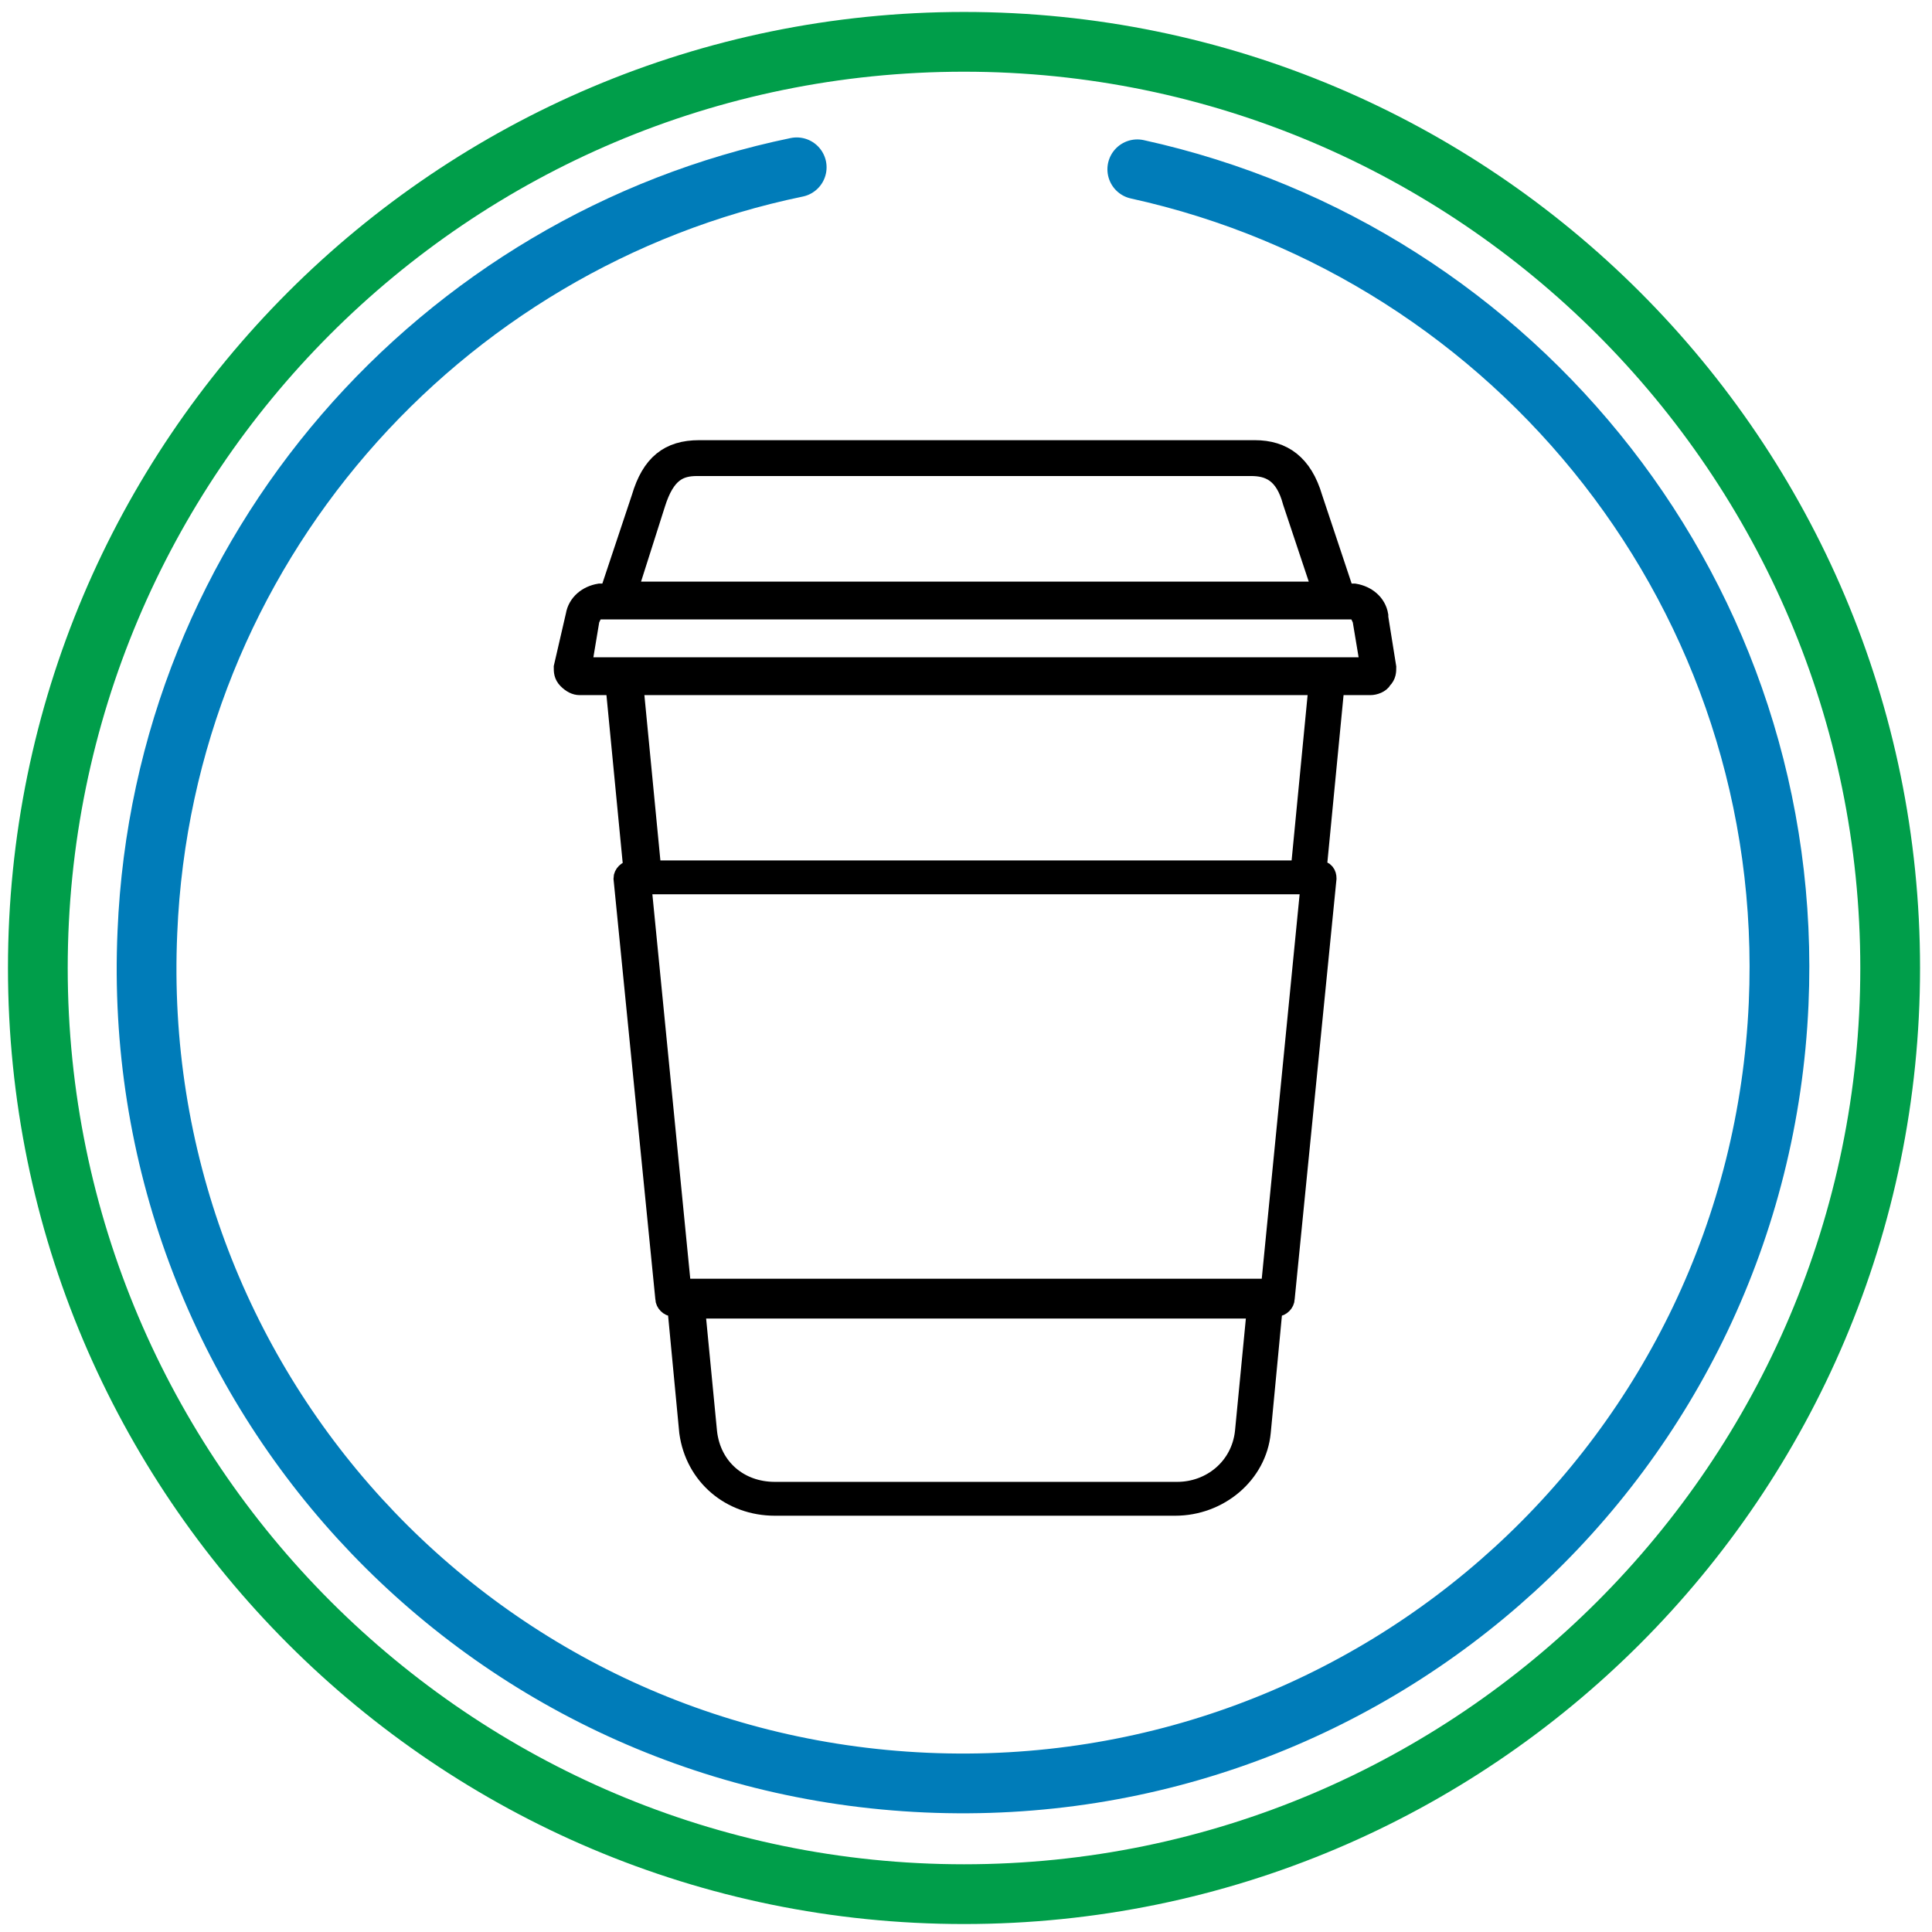
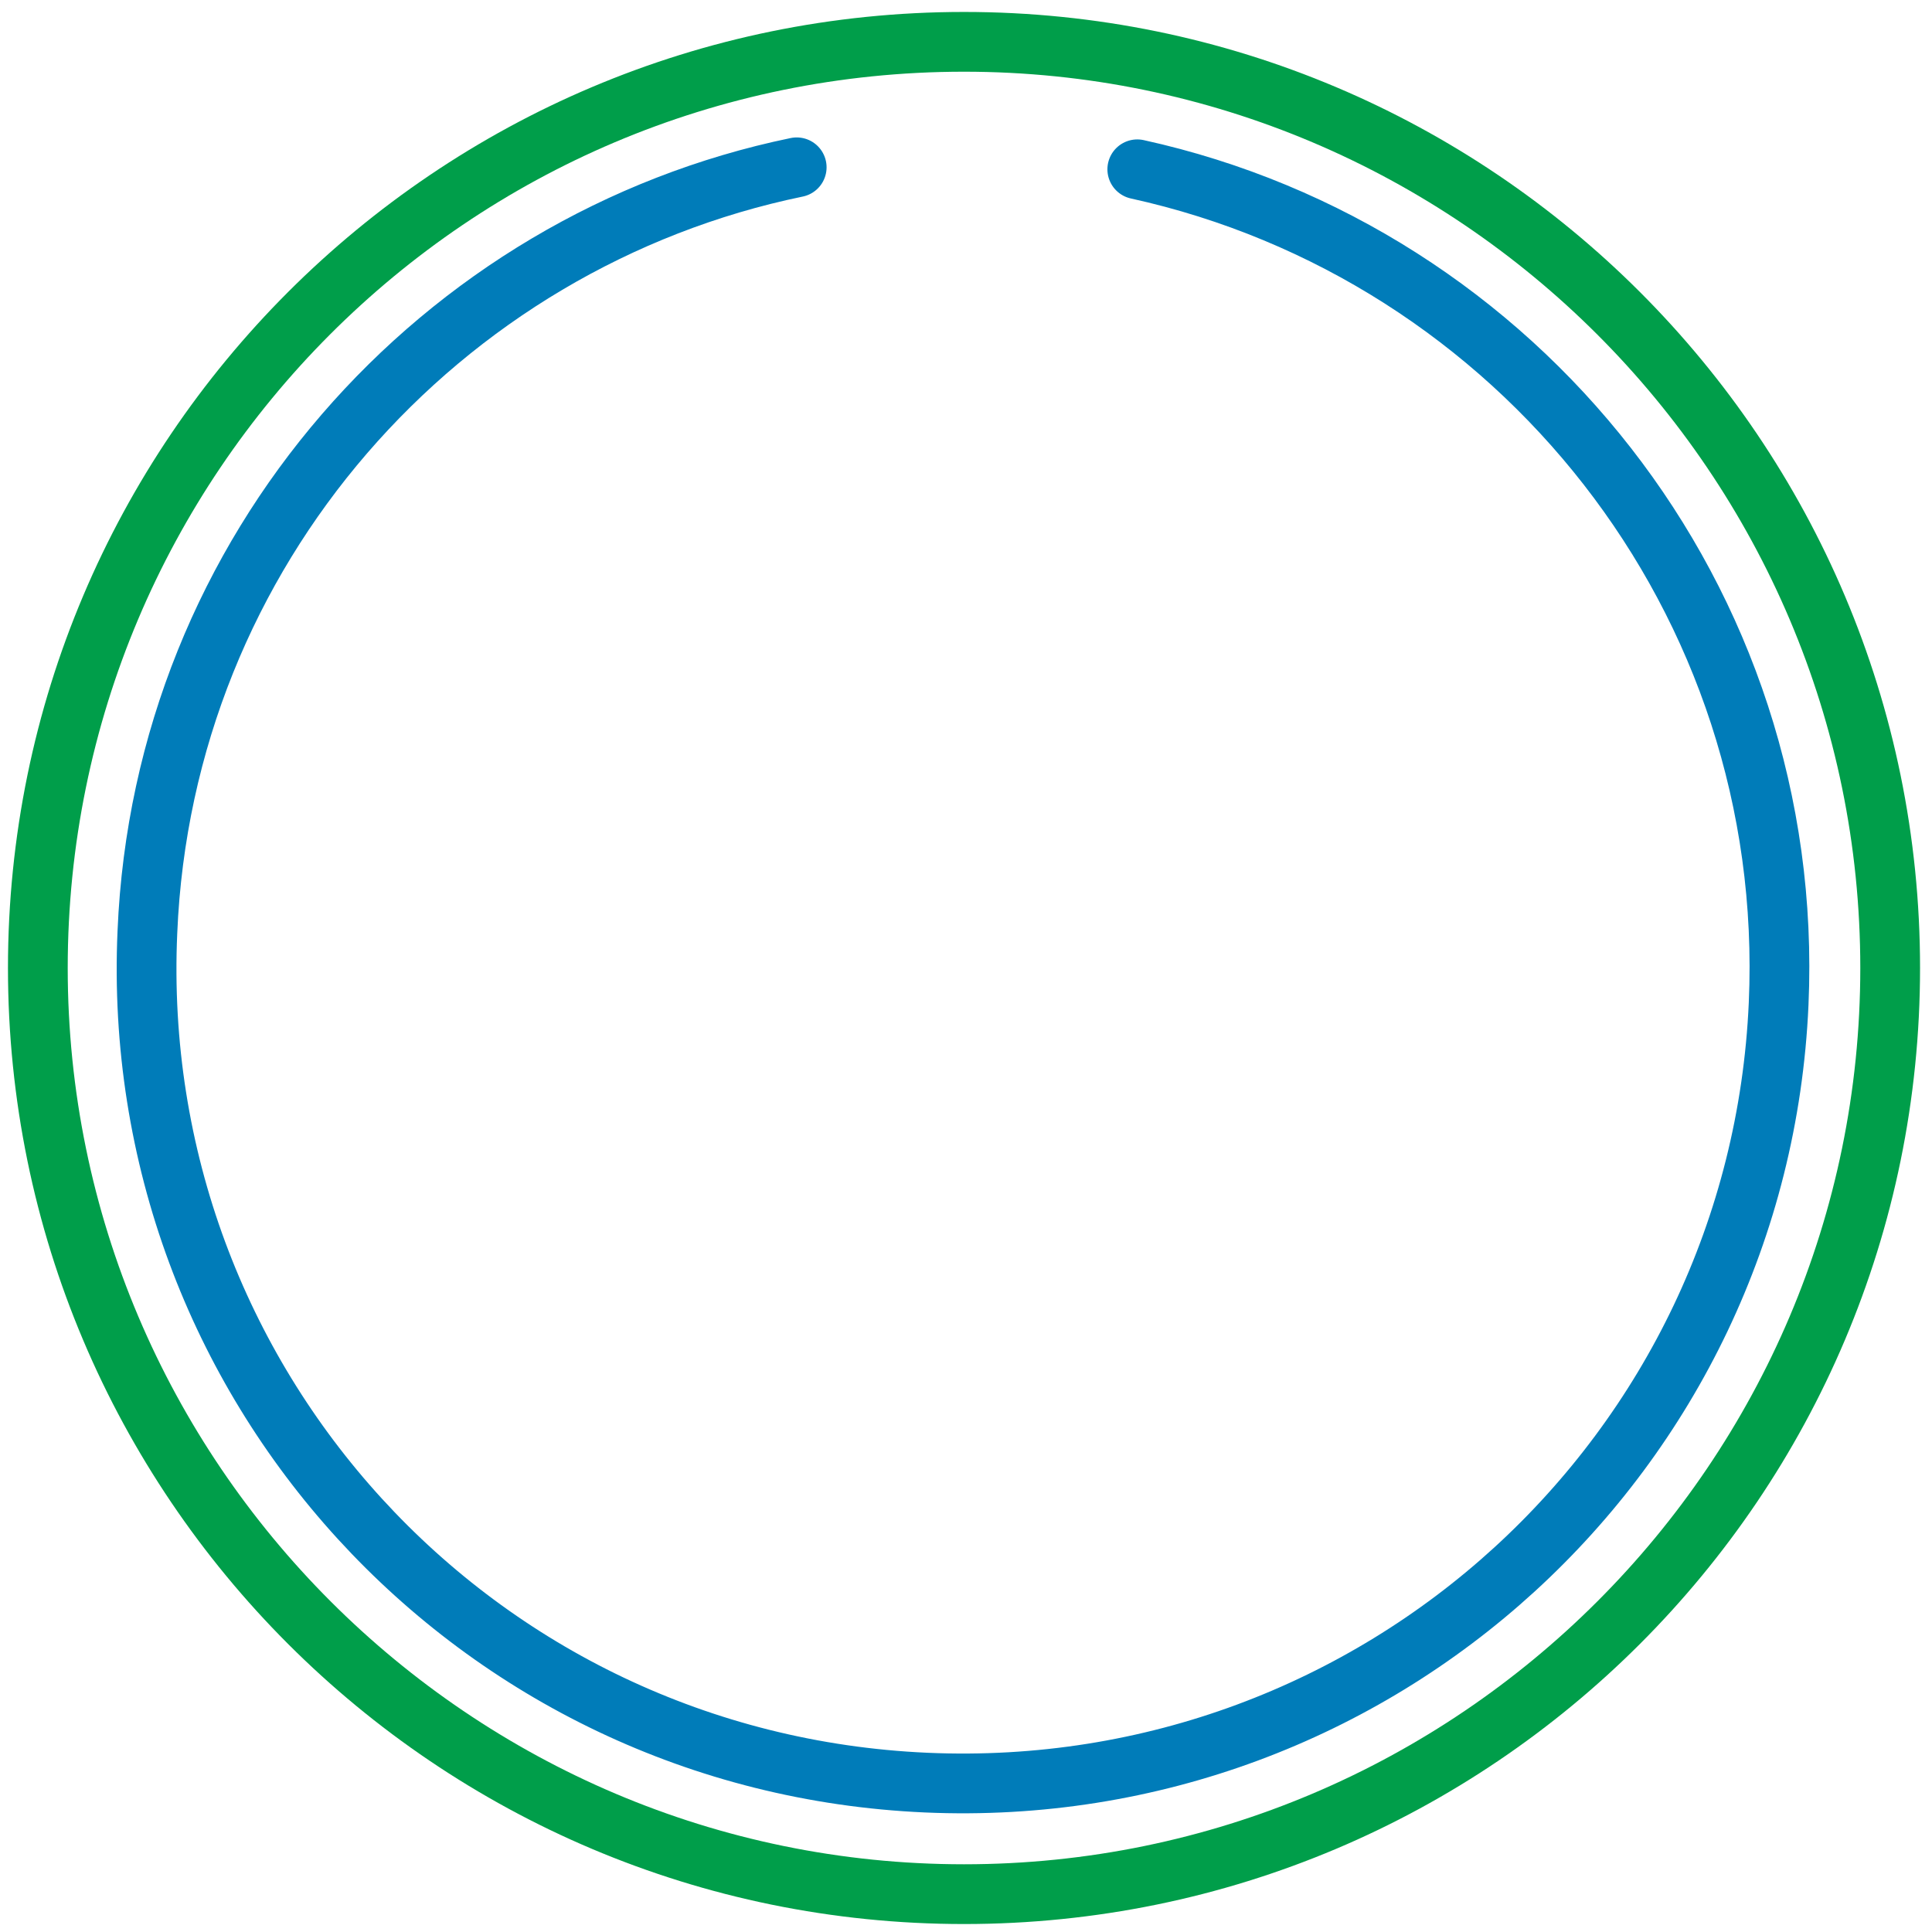
<svg xmlns="http://www.w3.org/2000/svg" xmlns:xlink="http://www.w3.org/1999/xlink" version="1.1" id="Layer_1" x="0px" y="0px" viewBox="0 0 97 97" style="enable-background:new 0 0 97 97;" xml:space="preserve">
  <style type="text/css">
	.st0{clip-path:url(#SVGID_00000178893642137021188900000016507395613495547322_);}
	.st1{clip-path:url(#SVGID_00000005965345998094112360000010537360121352374193_);}
	.st2{fill:#2E9A56;}
	.st3{clip-path:url(#SVGID_00000107556492394926389220000010032899884195729547_);}
	.st4{clip-path:url(#SVGID_00000140013020377697025440000010033679108229043895_);}
	.st5{fill:#0077BB;}
	.st6{clip-path:url(#SVGID_00000122704857969261227320000007894796348121144709_);}
	.st7{clip-path:url(#SVGID_00000183230316989757819390000016496810486977510807_);}
	.st8{clip-path:url(#SVGID_00000152246264372801654030000006787190763842065291_);}
	.st9{clip-path:url(#SVGID_00000176751797909260931250000003869220380692536195_);}
	.st10{fill:#009E4A;}
	.st11{fill:none;stroke:#007CB9;stroke-width:3;stroke-linecap:round;stroke-miterlimit:10;enable-background:new    ;}
	.st12{stroke:#000000;}
</style>
  <g id="Group_929_00000099642447977211718880000003821063150078921614_" transform="translate(0 0)">
    <g>
      <defs>
        <path id="SVGID_1_" d="M50.3-496.1C23.5-496,1.6-517.8,1.6-544.6c-0.1-26.8,21.6-48.7,48.5-48.7c26.8-0.1,48.7,21.6,48.7,48.5     c0,12.9-5.1,25.3-14.2,34.5C75.5-501.2,63.2-496.1,50.3-496.1 M50.3-590C25.4-590,5.2-569.9,5.2-545.1     c-0.1,24.9,20.1,45.1,44.9,45.2c24.9,0.1,45.1-20.1,45.2-44.9c0-12-4.7-23.5-13.2-31.9C73.7-585.3,62.2-590,50.3-590" />
      </defs>
      <clipPath id="SVGID_00000106149651681970382790000005960109526170427048_">
        <use xlink:href="#SVGID_1_" style="overflow:visible;" />
      </clipPath>
      <g id="Group_928_00000134936191690148973770000017226846046911848870_" style="clip-path:url(#SVGID_00000106149651681970382790000005960109526170427048_);">
        <g id="Group_927_00000049936492974061832800000006909477866519157687_" transform="translate(-90.336 -281.73)">
          <g>
            <defs>
-               <rect id="SVGID_00000106864627976601439680000010067469384251461282_" x="1.8" y="-593.6" width="286.7" height="1849.8" />
-             </defs>
+               </defs>
            <clipPath id="SVGID_00000103985524163387284110000010270922524044781491_">
              <use xlink:href="#SVGID_00000106864627976601439680000010067469384251461282_" style="overflow:visible;" />
            </clipPath>
            <g id="Group_926_00000183231559621460551510000014518464376182336146_" style="clip-path:url(#SVGID_00000103985524163387284110000010270922524044781491_);">
              <rect id="Rectangle_276_00000016763154406288616800000001730260618284465048_" x="87.7" y="-316.3" class="st2" width="106" height="106.4" />
            </g>
          </g>
        </g>
      </g>
    </g>
  </g>
  <g id="Group_933" transform="translate(6.148 7.298)">
    <g>
      <defs>
-         <path id="SVGID_00000060022994899946458760000000547367113246417539_" d="M54.1-593.5c-1.1-0.3-2.3,0.4-2.6,1.6     c-0.3,1.1,0.4,2.3,1.6,2.6l0,0c20.5,5,33,25.6,28.1,46c-5,20.5-25.6,33-46,28.1s-33-25.6-28.1-46c3.4-13.9,14.2-24.7,28.1-28.1     c1.1-0.3,1.8-1.4,1.6-2.6c-0.3-1.1-1.4-1.8-2.6-1.6l0,0c-22.7,5.5-36.6,28.3-31.1,51c5.5,22.7,28.3,36.6,51,31.1     c22.7-5.5,36.6-28.3,31.1-51C81.5-577.8,69.5-589.8,54.1-593.5" />
-       </defs>
+         </defs>
      <clipPath id="SVGID_00000096737460177364717790000009186063404484520612_">
        <use xlink:href="#SVGID_00000060022994899946458760000000547367113246417539_" style="overflow:visible;" />
      </clipPath>
      <g id="Group_932" style="clip-path:url(#SVGID_00000096737460177364717790000009186063404484520612_);">
        <g id="Group_931" transform="translate(-96.484 -289.028)">
          <g>
            <defs>
              <rect id="SVGID_00000057839314129016930450000000553091828207417532_" x="1.8" y="-593.6" width="286.7" height="1849.8" />
            </defs>
            <clipPath id="SVGID_00000078733947963770039050000016292318136551364228_">
              <use xlink:href="#SVGID_00000057839314129016930450000000553091828207417532_" style="overflow:visible;" />
            </clipPath>
            <g id="Group_930" style="clip-path:url(#SVGID_00000078733947963770039050000016292318136551364228_);">
              <rect id="Rectangle_278" x="93.8" y="-309" class="st5" width="93.7" height="92.9" />
            </g>
          </g>
        </g>
      </g>
    </g>
  </g>
  <g id="Group_929_00000065037389195608349090000002793999669667581623_" transform="translate(0 0)">
    <g>
      <defs>
        <path id="SVGID_00000166649239837383615660000007460294901103251386_" d="M50.3-496.1C23.5-496,1.6-517.8,1.6-544.6     c-0.1-26.8,21.6-48.7,48.5-48.7c26.8-0.1,48.7,21.6,48.7,48.5c0,12.9-5.1,25.3-14.2,34.5C75.5-501.2,63.2-496.1,50.3-496.1      M50.3-590C25.4-590,5.2-569.9,5.2-545.1c-0.1,24.9,20.1,45.1,44.9,45.2c24.9,0.1,45.1-20.1,45.2-44.9c0-12-4.7-23.5-13.2-31.9     C73.7-585.3,62.2-590,50.3-590" />
      </defs>
      <clipPath id="SVGID_00000155828977709463377470000014243990061780467619_">
        <use xlink:href="#SVGID_00000166649239837383615660000007460294901103251386_" style="overflow:visible;" />
      </clipPath>
      <g id="Group_928_00000126294230861057678510000001349314263432841660_" style="clip-path:url(#SVGID_00000155828977709463377470000014243990061780467619_);">
        <g id="Group_927_00000058573572632987714210000013520789083601544832_" transform="translate(-90.336 -281.73)">
          <g>
            <defs>
              <rect id="SVGID_00000149362864003300260050000012968923677092429466_" x="1.8" y="-593.6" width="286.7" height="1849.8" />
            </defs>
            <clipPath id="SVGID_00000057841905770941705730000018398086036385288094_">
              <use xlink:href="#SVGID_00000149362864003300260050000012968923677092429466_" style="overflow:visible;" />
            </clipPath>
            <g id="Group_926_00000160153408696443394220000018144637019571083649_" style="clip-path:url(#SVGID_00000057841905770941705730000018398086036385288094_);">
              <rect id="Rectangle_276_00000029009128769513309770000006755664432096184750_" x="87.7" y="-316.3" class="st2" width="106" height="106.4" />
            </g>
          </g>
        </g>
      </g>
    </g>
  </g>
  <g id="Group_933_00000022549859821235101430000018375769319130294204_" transform="translate(6.148 7.298)">
    <g>
      <defs>
        <path id="SVGID_00000044167879231359398200000006250979763686789031_" d="M54.1-593.5c-1.1-0.3-2.3,0.4-2.6,1.6     c-0.3,1.1,0.4,2.3,1.6,2.6l0,0c20.5,5,33,25.6,28.1,46c-5,20.5-25.6,33-46,28.1s-33-25.6-28.1-46c3.4-13.9,14.2-24.7,28.1-28.1     c1.1-0.3,1.8-1.4,1.6-2.6c-0.3-1.1-1.4-1.8-2.6-1.6l0,0c-22.7,5.5-36.6,28.3-31.1,51c5.5,22.7,28.3,36.6,51,31.1     c22.7-5.5,36.6-28.3,31.1-51C81.5-577.8,69.5-589.8,54.1-593.5" />
      </defs>
      <clipPath id="SVGID_00000040549340146874616510000005000800620244897204_">
        <use xlink:href="#SVGID_00000044167879231359398200000006250979763686789031_" style="overflow:visible;" />
      </clipPath>
      <g id="Group_932_00000023268277351139818420000005961599049044179349_" style="clip-path:url(#SVGID_00000040549340146874616510000005000800620244897204_);">
        <g id="Group_931_00000134954408743709274420000014642392749725464766_" transform="translate(-96.484 -289.028)">
          <g>
            <defs>
-               <rect id="SVGID_00000092427906110637634520000015441359828265700259_" x="1.8" y="-593.6" width="286.7" height="1849.8" />
-             </defs>
+               </defs>
            <clipPath id="SVGID_00000109716780028245463050000003872619004470551434_">
              <use xlink:href="#SVGID_00000092427906110637634520000015441359828265700259_" style="overflow:visible;" />
            </clipPath>
            <g id="Group_930_00000015316807175265047660000010521513347297520773_" style="clip-path:url(#SVGID_00000109716780028245463050000003872619004470551434_);">
-               <rect id="Rectangle_278_00000116921656933478921710000017291336564429021579_" x="93.8" y="-309" class="st5" width="93.7" height="92.9" />
-             </g>
+               </g>
          </g>
        </g>
      </g>
    </g>
  </g>
  <g>
    <path class="st10" d="M48.4,3.6c24.8,0,45,20.2,45,45s-20.2,45-45,45s-45-20.2-45-45S23.5,3.6,48.4,3.6 M48.4,0.6   c-26.5,0-48,21.5-48,48s21.5,48,48,48s48-21.5,48-48S74.9,0.6,48.4,0.6L48.4,0.6z" />
  </g>
  <path class="st11" d="M57.1,8.5c19.1,4.2,33.1,21.6,32.2,41.9c-1,22.6-20.1,40.1-42.8,39.1S6.4,69.4,7.4,46.8  C8.2,27.6,22.1,12.1,40,8.4" />
  <g id="coffee-cup" transform="translate(-14.498 -0.5)">
-     <path id="Path_2332" class="st12" d="M84.1,34l-0.4-2.5c0,0,0,0,0-0.1c-0.1-0.6-0.6-1-1.2-1.1h-0.5l-1.6-4.8   c-0.5-1.7-1.5-2.4-2.9-2.4H49.6c-1.5,0-2.4,0.7-2.9,2.4l-1.6,4.8h-0.5c-0.6,0.1-1.1,0.5-1.2,1.1l0,0L42.8,34c0,0.2,0,0.4,0.2,0.6   c0.2,0.2,0.4,0.3,0.6,0.3h1.8l0.9,9.3h-0.1c-0.2,0-0.4,0.2-0.4,0.4l0,0l2.1,21.1c0,0.2,0.2,0.4,0.4,0.4h0.2l0.6,6.3   c0.3,2.2,2.1,3.7,4.3,3.7h20.1c2.2,0,4.1-1.6,4.3-3.7l0.6-6.3h0.2c0.2,0,0.4-0.2,0.4-0.4l2.1-21.1c0-0.2-0.1-0.4-0.4-0.4l0,0h-0.1   l0.9-9.3h1.8c0.2,0,0.5-0.1,0.6-0.3C84.1,34.4,84.1,34.2,84.1,34L84.1,34z M47.4,25.8c0.5-1.6,1.2-1.9,2.1-1.9h27.8   c0.9,0,1.7,0.3,2.1,1.8l1.5,4.5H46L47.4,25.8z M77,72.4c-0.2,1.8-1.7,3-3.4,3H53.4c-1.8,0-3.2-1.2-3.4-3l-0.6-6.2h28.2L77,72.4z    M78.3,65.2H48.7l-2-20.3h33.6L78.3,65.2z M79.8,44.2H47.2l-0.9-9.3h34.4L79.8,44.2z M81.2,34H43.7l0.4-2.4   c0.1-0.2,0.2-0.5,0.4-0.5h38c0.2,0,0.3,0.3,0.4,0.5l0.4,2.4H81.2z" />
-   </g>
+     </g>
</svg>